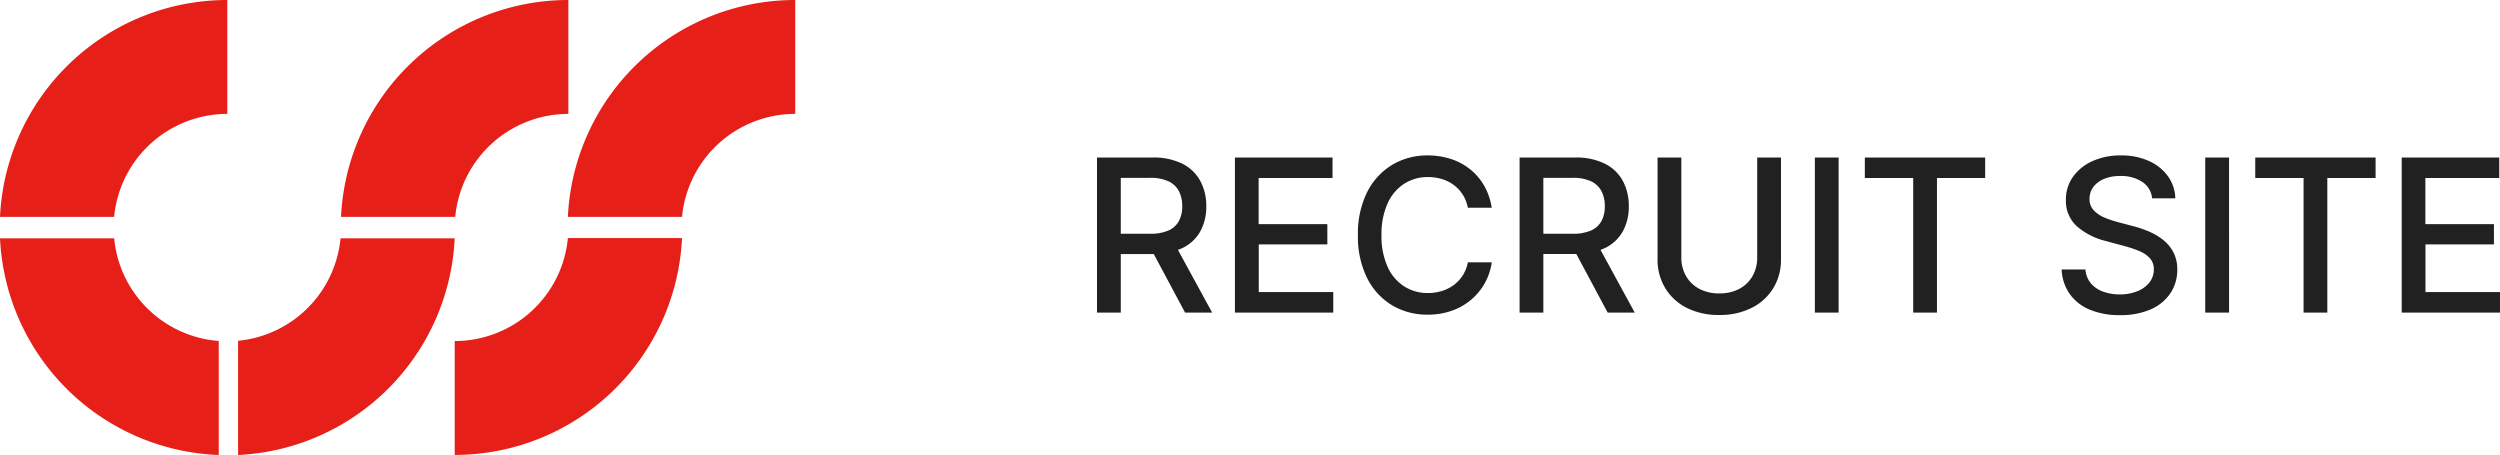
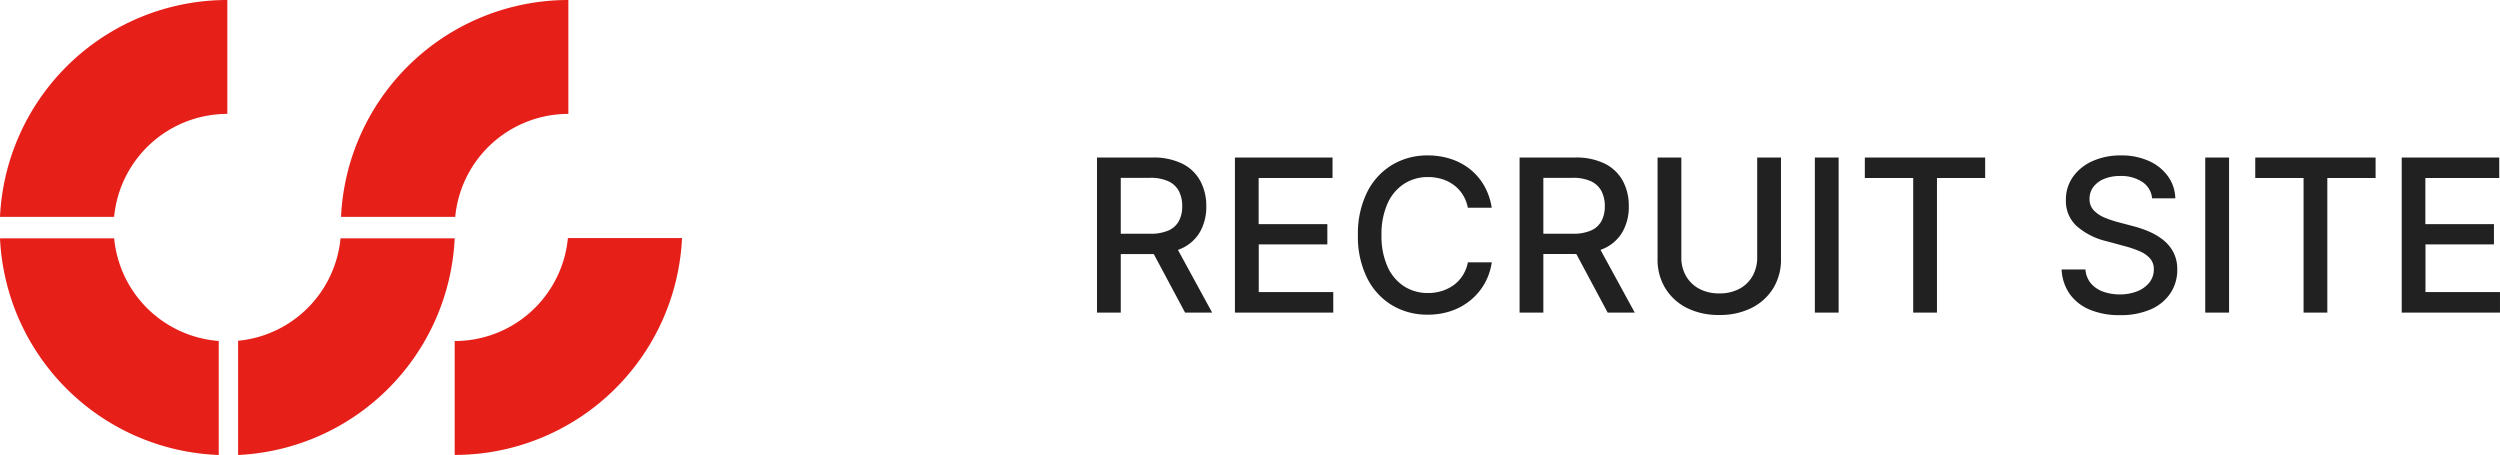
<svg xmlns="http://www.w3.org/2000/svg" width="175.953" height="32.024" viewBox="0 0 175.953 32.024">
  <defs>
    <clipPath id="clip-path">
      <rect id="長方形_1" data-name="長方形 1" width="55.968" height="32.024" fill="none" />
    </clipPath>
  </defs>
  <g id="グループ_40502" data-name="グループ 40502" transform="translate(-50 -40)">
    <g id="グループ_1" data-name="グループ 1" transform="translate(50 40)" clip-path="url(#clip-path)">
      <path id="パス_1" data-name="パス 1" d="M90.982,83.85a8.009,8.009,0,0,1-7.21,7.211V99.1A16.02,16.02,0,0,0,99.017,83.85Z" transform="translate(-67.015 -67.077)" fill="#e61f19" />
      <path id="パス_2" data-name="パス 2" d="M8.032,15.262A8.005,8.005,0,0,1,16,8.016V0A16.018,16.018,0,0,0,0,15.262Z" fill="#e61f19" />
      <path id="パス_3" data-name="パス 3" d="M128.028,15.262a8,8,0,0,1,7.963-7.246V0a16.018,16.018,0,0,0-16,15.262Z" transform="translate(-95.989)" fill="#e61f19" />
      <path id="パス_4" data-name="パス 4" d="M167.95,83.772a8,8,0,0,1-7.967,7.245v8.016a16.018,16.018,0,0,0,16-15.262Z" transform="translate(-127.981 -67.015)" fill="#e61f19" />
-       <path id="パス_5" data-name="パス 5" d="M207.844,15.262a8,8,0,0,1,7.966-7.246V0a16.015,16.015,0,0,0-16,15.262Z" transform="translate(-159.842)" fill="#e61f19" />
      <path id="パス_6" data-name="パス 6" d="M15.4,91.075a8,8,0,0,1-7.36-7.225H.006A16.011,16.011,0,0,0,15.4,99.1Z" transform="translate(-0.005 -67.077)" fill="#e61f19" />
    </g>
    <path id="パス_1250" data-name="パス 1250" d="M1.208,0V-10.913H5.117a4.528,4.528,0,0,1,2.1.437A2.919,2.919,0,0,1,8.479-9.265,3.684,3.684,0,0,1,8.9-7.483a3.58,3.58,0,0,1-.421,1.767A2.853,2.853,0,0,1,7.215-4.539,4.716,4.716,0,0,1,5.1-4.12H2.166V-5.549H4.942a3.108,3.108,0,0,0,1.3-.231,1.533,1.533,0,0,0,.73-.664,2.159,2.159,0,0,0,.234-1.04,2.267,2.267,0,0,0-.234-1.065,1.581,1.581,0,0,0-.733-.69A3,3,0,0,0,4.93-9.483H2.881V0Zm6.2,0L4.769-4.932H6.621L9.313,0Zm3.508,0V-10.913h6.869v1.439h-5.2v3.251H17.42V-4.8H12.593v3.356h5.244V0Zm13.57.146A4.794,4.794,0,0,1,21.96-.525a4.649,4.649,0,0,1-1.75-1.926,6.543,6.543,0,0,1-.638-3,6.551,6.551,0,0,1,.64-3.007,4.676,4.676,0,0,1,1.753-1.929,4.775,4.775,0,0,1,2.524-.674,5.189,5.189,0,0,1,1.62.248,4.294,4.294,0,0,1,1.356.724,4.063,4.063,0,0,1,.992,1.158,4.483,4.483,0,0,1,.532,1.551H27.308a2.642,2.642,0,0,0-.361-.925,2.541,2.541,0,0,0-.632-.677,2.733,2.733,0,0,0-.837-.417,3.334,3.334,0,0,0-.973-.14,3.053,3.053,0,0,0-1.68.474,3.2,3.2,0,0,0-1.167,1.385,5.249,5.249,0,0,0-.426,2.23,5.2,5.2,0,0,0,.43,2.231,3.175,3.175,0,0,0,1.17,1.377,3.068,3.068,0,0,0,1.67.466,3.262,3.262,0,0,0,.973-.143,2.847,2.847,0,0,0,.837-.417,2.49,2.49,0,0,0,.635-.677,2.676,2.676,0,0,0,.364-.922h1.682a4.271,4.271,0,0,1-.5,1.481,4.237,4.237,0,0,1-.973,1.166,4.334,4.334,0,0,1-1.358.764A5,5,0,0,1,24.489.146ZM30.95,0V-10.913h3.909a4.528,4.528,0,0,1,2.1.437,2.919,2.919,0,0,1,1.259,1.211,3.684,3.684,0,0,1,.419,1.781,3.58,3.58,0,0,1-.421,1.767,2.853,2.853,0,0,1-1.262,1.177,4.716,4.716,0,0,1-2.111.419H31.908V-5.549h2.776a3.108,3.108,0,0,0,1.3-.231,1.533,1.533,0,0,0,.73-.664,2.159,2.159,0,0,0,.234-1.04,2.267,2.267,0,0,0-.234-1.065,1.581,1.581,0,0,0-.733-.69,3,3,0,0,0-1.309-.244H32.623V0Zm6.2,0L34.511-4.932h1.852L39.055,0Zm7.855.168a4.949,4.949,0,0,1-2.29-.5A3.725,3.725,0,0,1,41.2-1.724a3.822,3.822,0,0,1-.539-2.028v-7.161h1.674v7.027a2.592,2.592,0,0,0,.326,1.307,2.329,2.329,0,0,0,.925.9,2.916,2.916,0,0,0,1.423.328,2.906,2.906,0,0,0,1.422-.328,2.313,2.313,0,0,0,.92-.9,2.611,2.611,0,0,0,.323-1.307v-7.027h1.674v7.161a3.818,3.818,0,0,1-.539,2.028A3.737,3.737,0,0,1,47.294-.336,4.916,4.916,0,0,1,45.009.168Zm8.4-11.081V0H51.732V-10.913Zm1.844,1.439v-1.439h8.469v1.439H60.326V0H58.653V-9.474ZM73.2.18a5.347,5.347,0,0,1-2.125-.388,3.248,3.248,0,0,1-1.41-1.108A3.223,3.223,0,0,1,69.1-3.033h1.677a1.7,1.7,0,0,0,.388.983,2.011,2.011,0,0,0,.867.58,3.409,3.409,0,0,0,1.158.191A3.264,3.264,0,0,0,74.423-1.5a2.018,2.018,0,0,0,.853-.617,1.451,1.451,0,0,0,.312-.921,1.128,1.128,0,0,0-.272-.781,2.076,2.076,0,0,0-.739-.506,7.384,7.384,0,0,0-1.057-.356l-1.279-.348a4.846,4.846,0,0,1-2.091-1.066,2.388,2.388,0,0,1-.75-1.824,2.752,2.752,0,0,1,.51-1.652,3.344,3.344,0,0,1,1.385-1.1,4.791,4.791,0,0,1,1.974-.391,4.676,4.676,0,0,1,1.973.392,3.3,3.3,0,0,1,1.34,1.074A2.746,2.746,0,0,1,77.1-8.041H75.467a1.542,1.542,0,0,0-.7-1.162,2.7,2.7,0,0,0-1.538-.411,2.9,2.9,0,0,0-1.147.208,1.767,1.767,0,0,0-.753.57,1.36,1.36,0,0,0-.265.826,1.133,1.133,0,0,0,.318.835,2.283,2.283,0,0,0,.776.505,7.368,7.368,0,0,0,.875.295l1.056.28a7.982,7.982,0,0,1,1.075.355,4.526,4.526,0,0,1,1.023.58,2.765,2.765,0,0,1,.761.879,2.568,2.568,0,0,1,.29,1.261,2.931,2.931,0,0,1-.477,1.65A3.182,3.182,0,0,1,75.383-.232,5.25,5.25,0,0,1,73.2.18Zm7.684-11.093V0H79.207V-10.913Zm1.844,1.439v-1.439h8.469v1.439H87.8V0H86.128V-9.474ZM93.035,0V-10.913H99.9v1.439h-5.2v3.251h4.827V-4.8H94.708v3.356h5.244V0Z" transform="translate(126 62)" fill="#212121" />
  </g>
</svg>